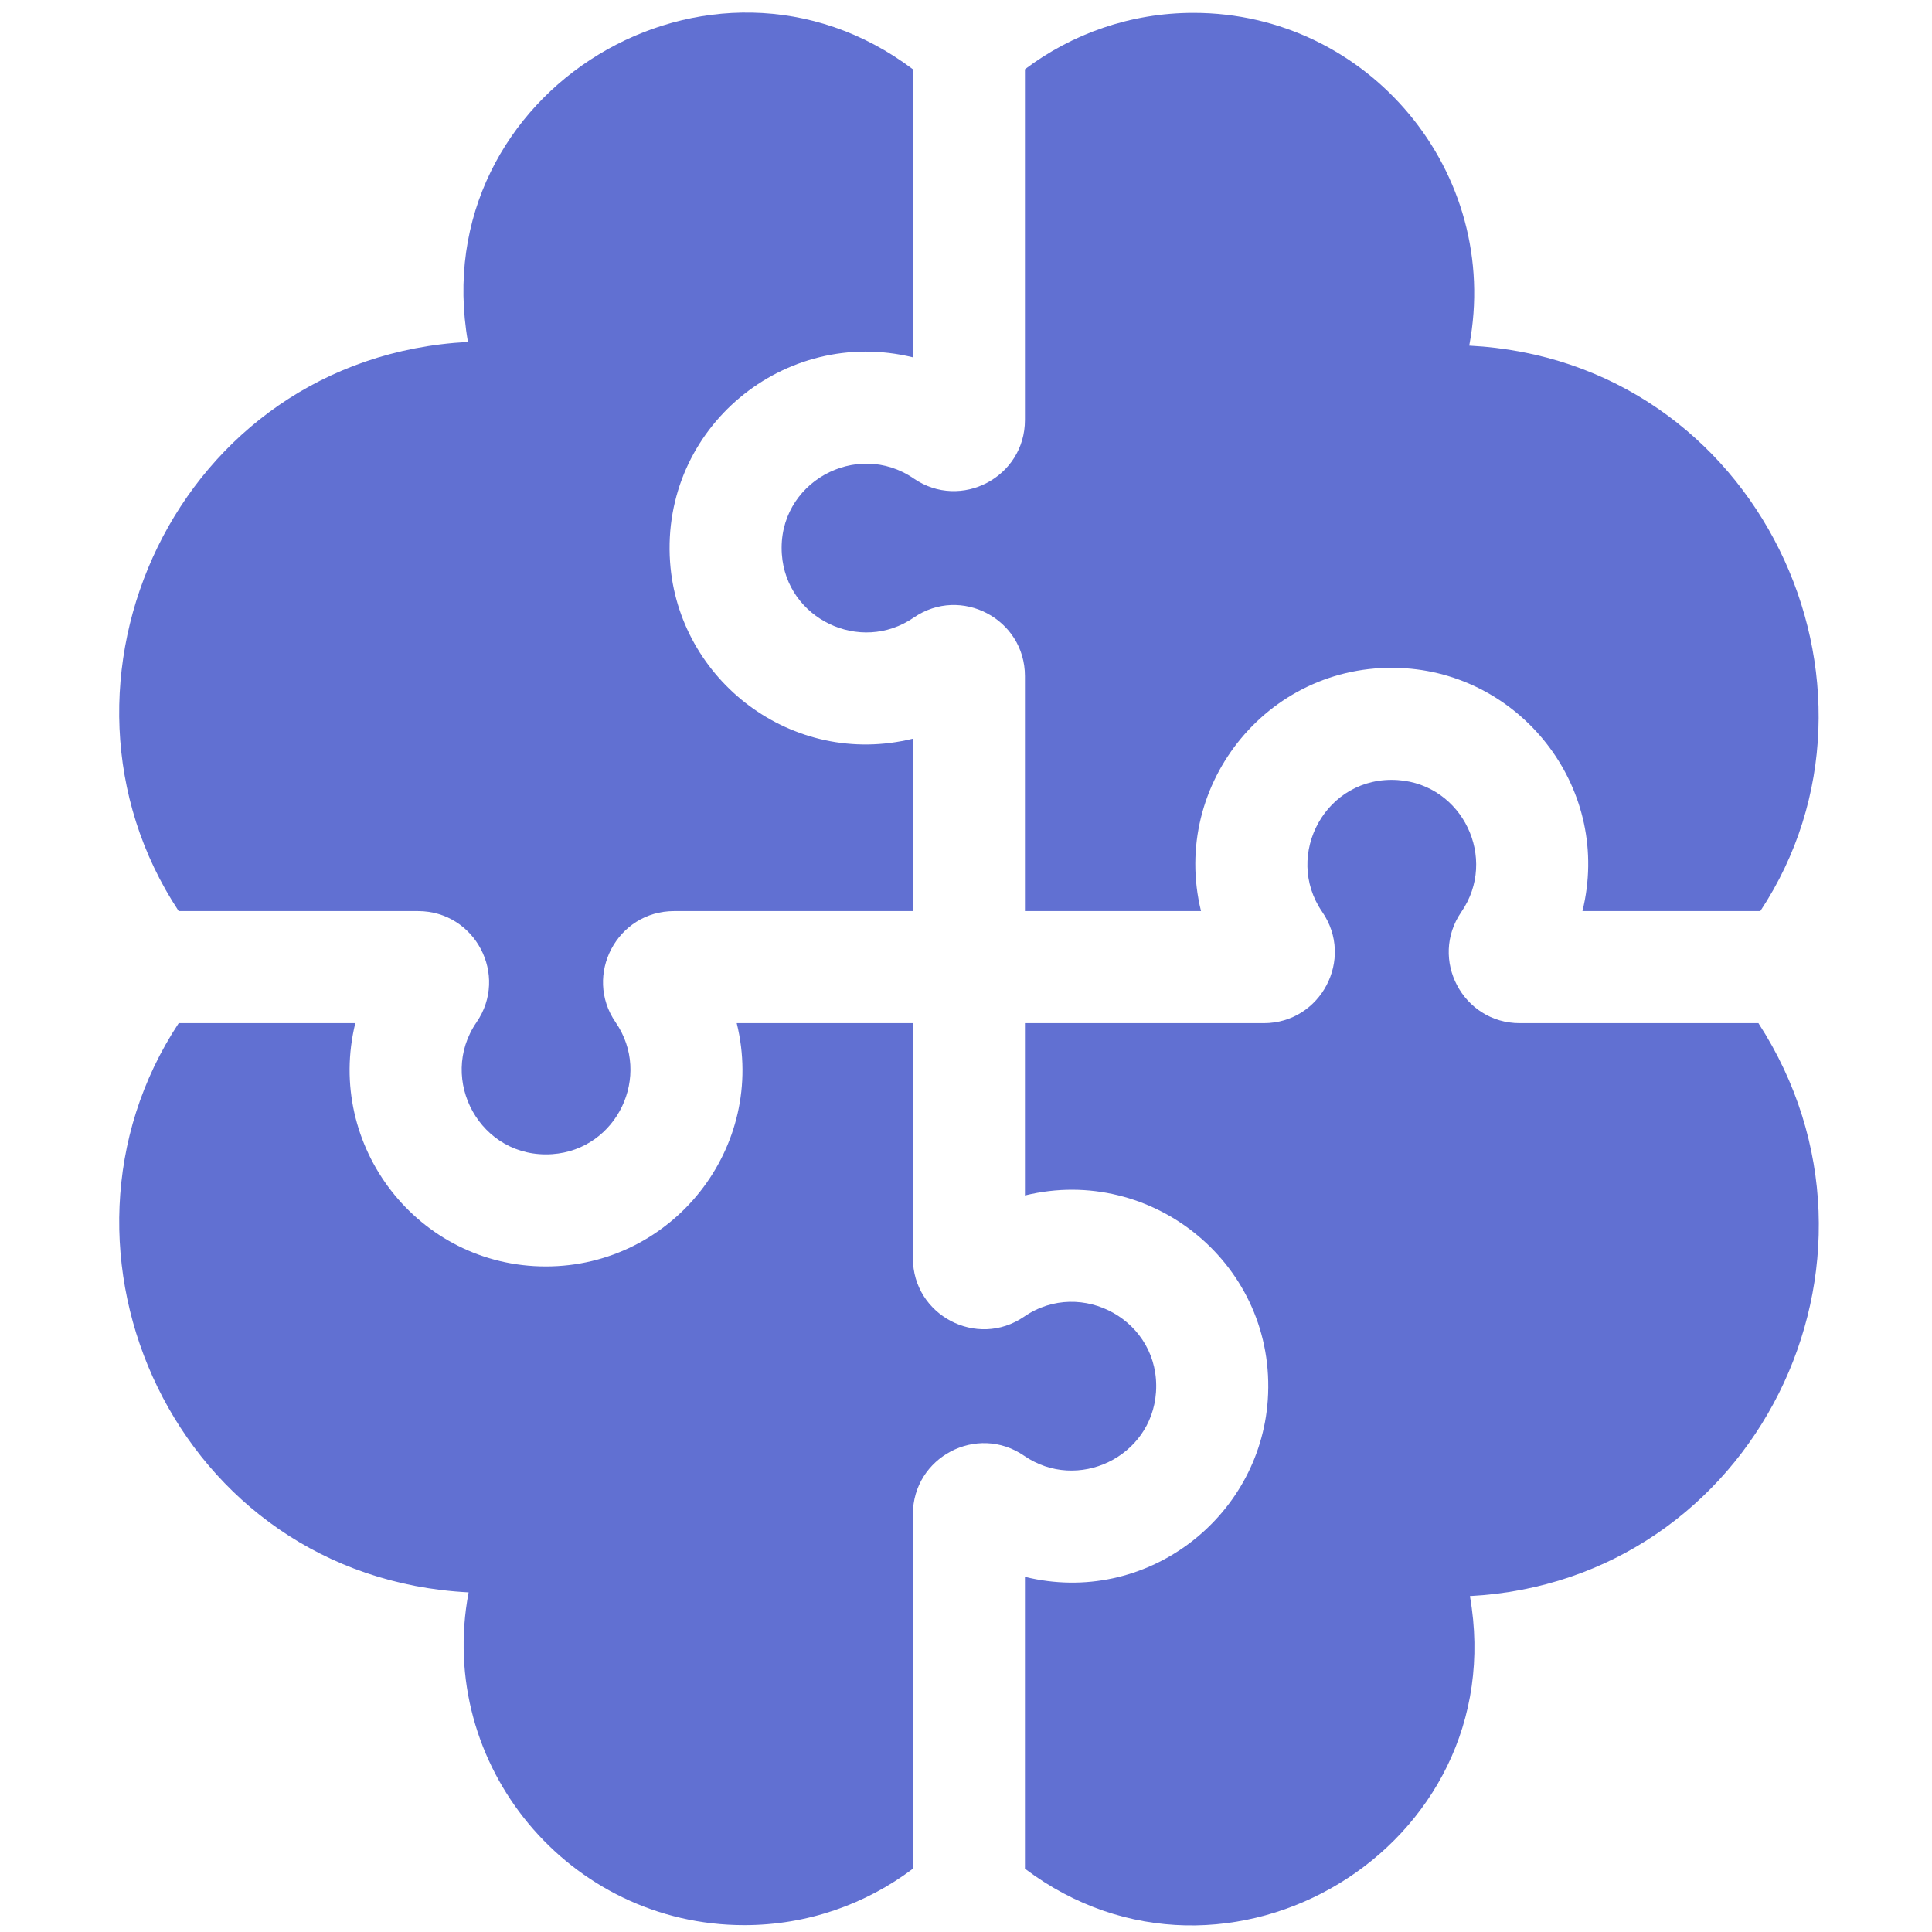
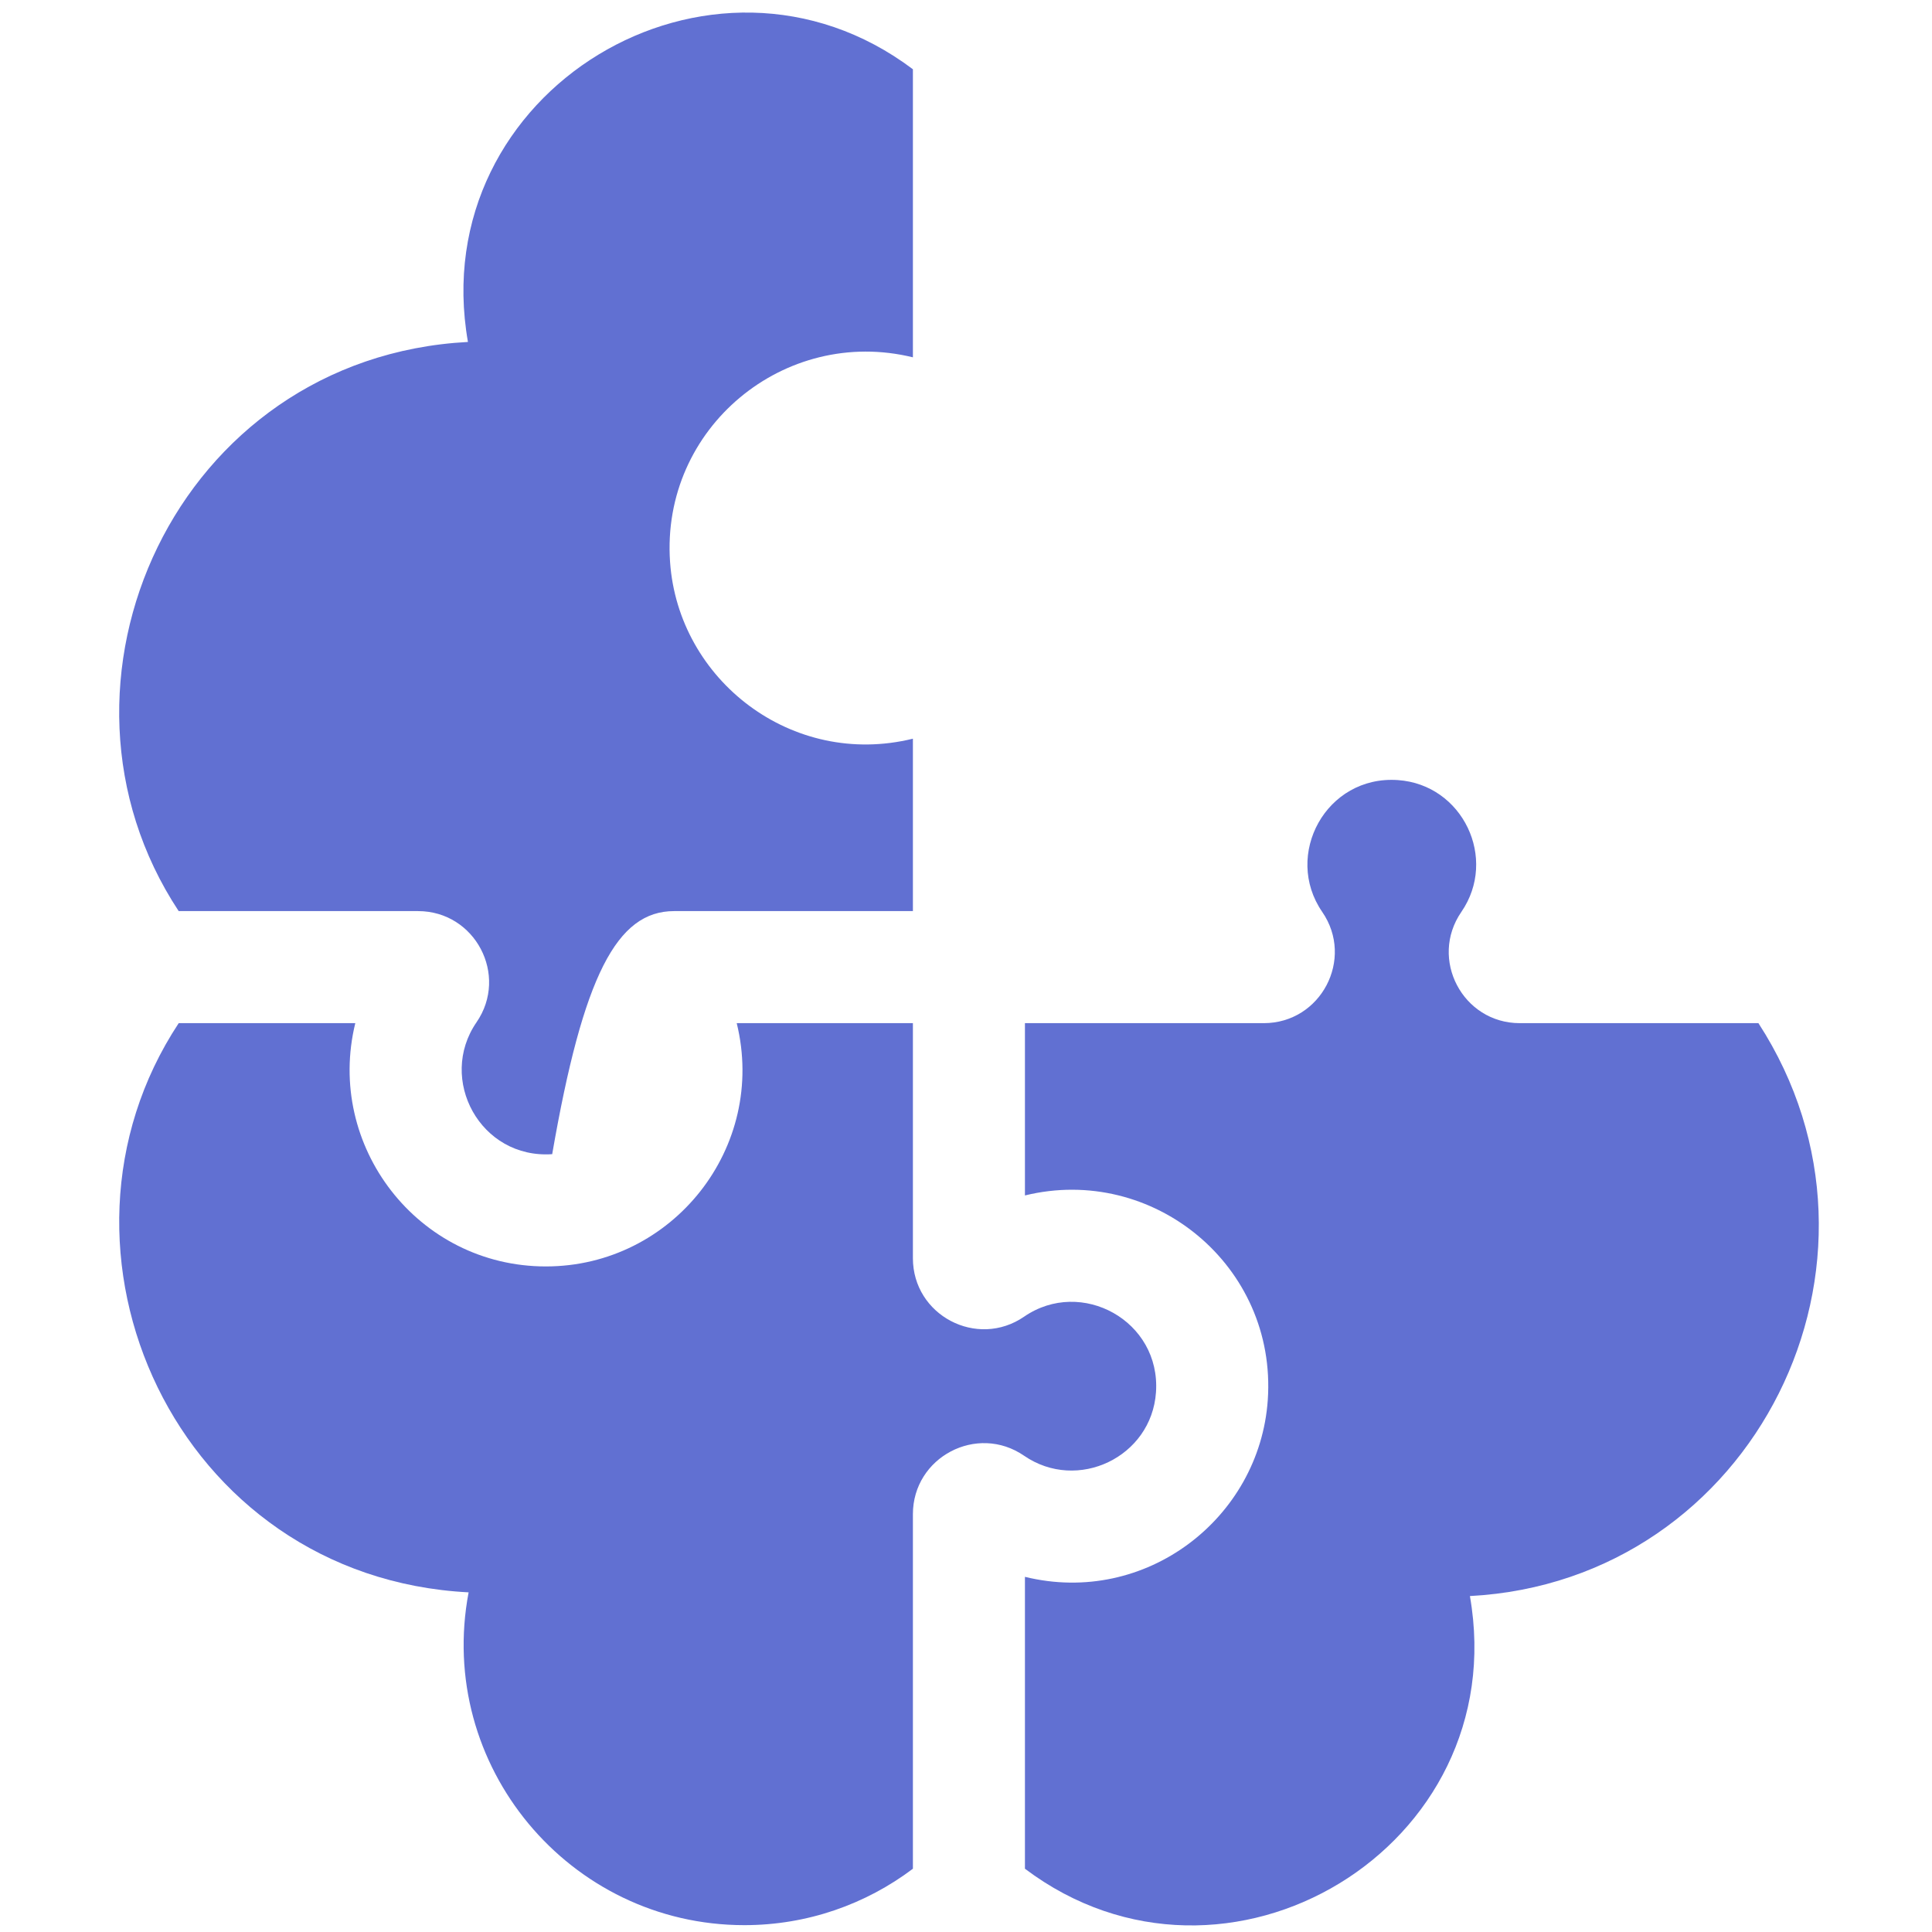
<svg xmlns="http://www.w3.org/2000/svg" width="101" height="101" viewBox="0 0 101 101" fill="none">
  <g clip-path="url(#clip0_2248_10)">
-     <path d="M40.873 28.972C41.108 32.355 44.974 34.208 47.768 32.286C50.226 30.593 53.581 32.356 53.581 35.343V47.63H62.786C61.152 40.954 66.444 34.451 73.485 34.937C79.679 35.366 84.273 41.331 82.726 47.63H92.024C99.804 35.867 91.969 18.848 76.808 18.069C78.522 9.016 71.542 0.672 62.394 0.672C59.09 0.672 56.037 1.77 53.581 3.62V21.959C53.581 24.943 50.228 26.709 47.768 25.016C44.778 22.959 40.614 25.231 40.873 28.972Z" fill="#6170D2" />
-     <path d="M21.854 47.63C24.839 47.63 26.604 50.984 24.91 53.444C22.863 56.419 25.111 60.596 28.867 60.337C32.259 60.101 34.102 56.232 32.182 53.443C30.49 50.984 32.254 47.63 35.239 47.63H47.724V38.617C41.411 40.168 35.458 35.557 35.029 29.377C34.543 22.366 41.02 17.038 47.724 18.68V3.621C37.214 -4.3 22.157 4.744 24.463 17.876C9.212 18.686 1.493 35.742 9.341 47.63H21.854Z" fill="#6170D2" />
+     <path d="M21.854 47.63C24.839 47.63 26.604 50.984 24.91 53.444C22.863 56.419 25.111 60.596 28.867 60.337C30.49 50.984 32.254 47.63 35.239 47.63H47.724V38.617C41.411 40.168 35.458 35.557 35.029 29.377C34.543 22.366 41.02 17.038 47.724 18.68V3.621C37.214 -4.3 22.157 4.744 24.463 17.876C9.212 18.686 1.493 35.742 9.341 47.63H21.854Z" fill="#6170D2" />
    <path d="M91.926 53.488H79.451C76.465 53.488 74.702 50.133 76.395 47.674C78.316 44.884 76.468 41.016 73.08 40.781C69.324 40.52 67.074 44.697 69.123 47.673C70.816 50.134 69.052 53.488 66.066 53.488H53.581V62.495C60.267 60.858 66.763 66.164 66.276 73.192C65.847 79.374 59.892 83.982 53.581 82.433V97.692C64.092 105.614 79.149 96.569 76.843 83.438C91.727 82.646 100.001 65.947 91.926 53.488Z" fill="#6170D2" />
    <path d="M60.432 72.787C60.691 69.048 56.528 66.774 53.538 68.832C51.078 70.523 47.724 68.762 47.724 65.775V53.488H38.514C40.108 59.976 35.166 66.206 28.534 66.206C21.838 66.206 17.003 59.897 18.574 53.488H9.342C1.498 65.375 9.201 82.458 24.498 83.244C22.783 92.297 29.764 100.642 38.911 100.642C42.216 100.642 45.269 99.543 47.724 97.693V79.159C47.724 76.174 51.077 74.409 53.537 76.102C56.326 78.021 60.197 76.177 60.432 72.787Z" fill="#6170D2" />
  </g>
  <defs>
    <clipPath id="clip0_2248_10">
      <rect width="100" height="100" fill="white" transform="translate(0.657 0.656)" />
    </clipPath>
  </defs>
</svg>